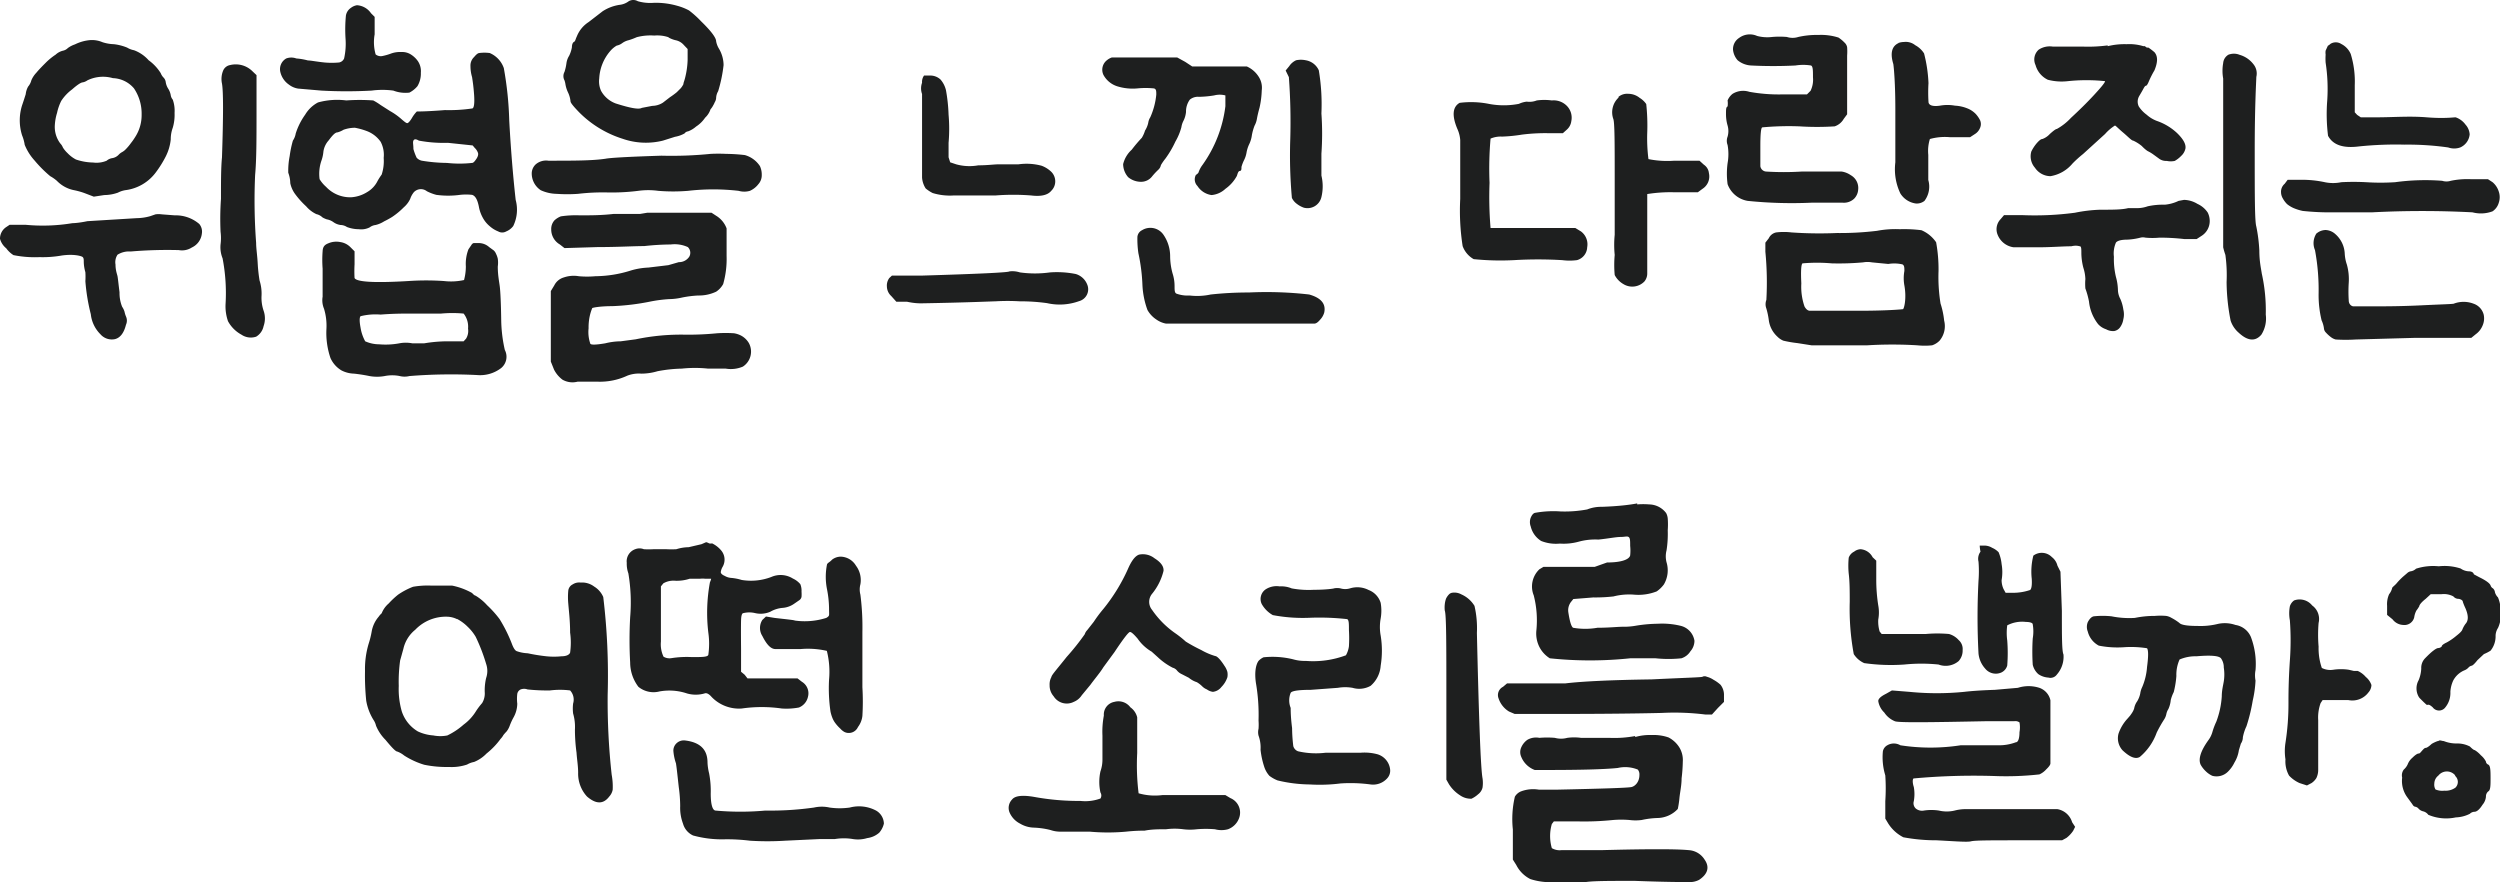
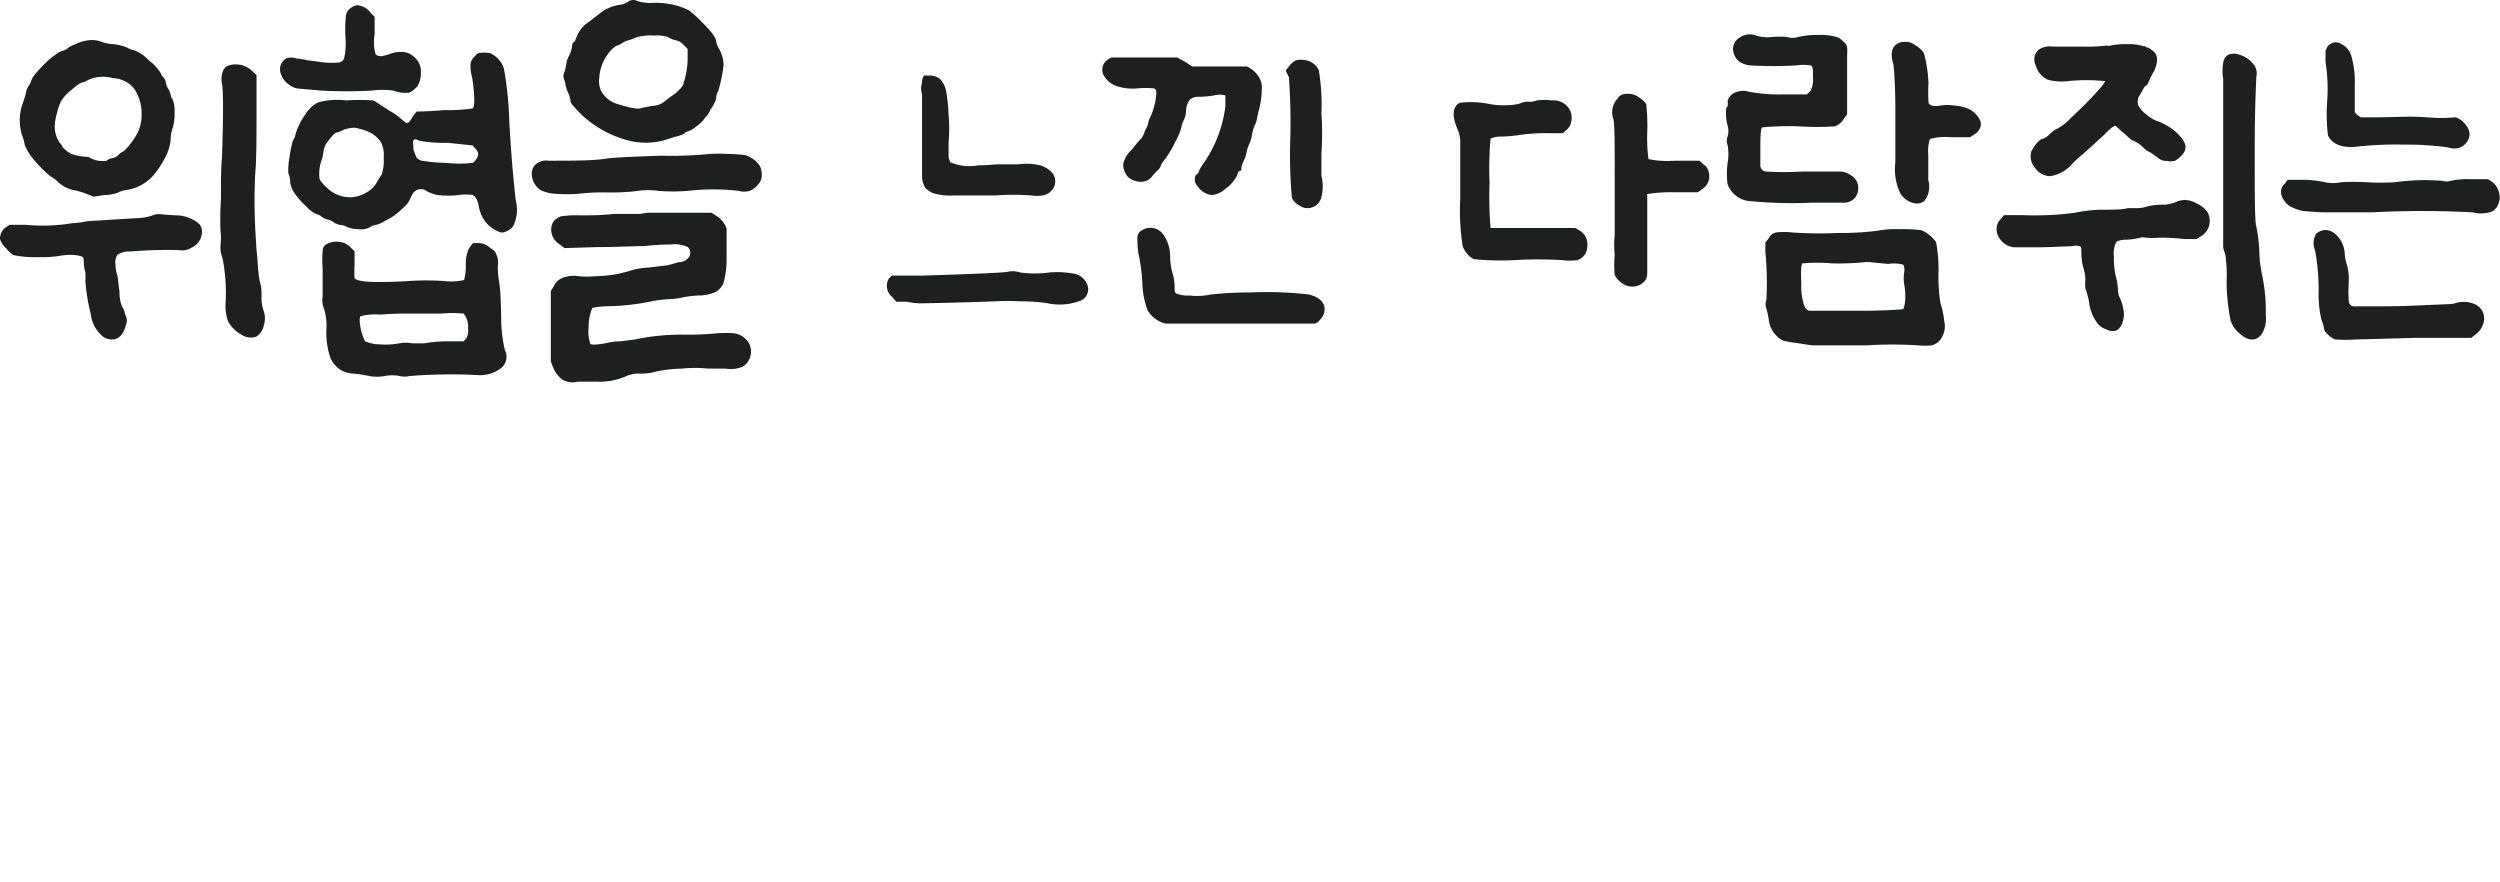
<svg xmlns="http://www.w3.org/2000/svg" viewBox="0 0 124.45 43.92">
  <defs>
    <style>.cls-1{isolation:isolate}.cls-2{fill:#1e1f1f}</style>
  </defs>
  <g id="레이어_2" data-name="레이어 2">
    <g id="레이어_1-2" data-name="레이어 1">
      <g id="c_09_text01" data-name="c 09 text01" class="cls-1">
        <g class="cls-1">
-           <path class="cls-2" d="M7.48 10.76l.26-.09a1.09 1.09 0 01.31 0l.65.05a1.8 1.8 0 011.22.43.59.59 0 01.13.47.87.87 0 01-.5.7.9.9 0 01-.65.13 21.82 21.82 0 00-2.4.07 1.07 1.07 0 00-.65.16.68.68 0 00-.1.49c0 .29.08.48.1.58s.05.4.1.8a1.81 1.81 0 00.13.72.91.91 0 01.12.25 1.19 1.19 0 00.07.23.5.5 0 010 .42c-.1.4-.28.64-.54.71a.75.75 0 01-.73-.24 1.66 1.66 0 01-.48-1A9.67 9.67 0 014.25 14a3.54 3.54 0 000-.45 2 2 0 01-.08-.5c0-.15 0-.24-.1-.28s-.43-.13-1-.05a5.38 5.38 0 01-1.1.08 5.39 5.39 0 01-1.3-.1 1.32 1.32 0 01-.36-.34.94.94 0 01-.31-.47.69.69 0 01.3-.58l.18-.12h.79a9 9 0 002.33-.08s.28 0 .75-.1l2.45-.15a2.56 2.56 0 00.68-.1zM3.73 2.21A2.11 2.11 0 014.45 2a1.32 1.32 0 01.65.1 2 2 0 00.57.1 2.5 2.5 0 01.66.17 1 1 0 00.34.13 1.82 1.82 0 01.73.5 2.28 2.28 0 01.6.64.66.66 0 00.13.21.39.39 0 01.12.24.85.85 0 00.12.32.89.89 0 01.13.33.44.44 0 00.1.22 1.65 1.65 0 01.09.66 2.27 2.27 0 01-.09.74 1.65 1.65 0 00-.1.58 2.42 2.42 0 01-.25.85 5.3 5.3 0 01-.5.8 2.23 2.23 0 01-1.46.87 1.21 1.21 0 00-.42.13 2.07 2.07 0 01-.68.12l-.52.08-.47-.18a3.66 3.66 0 00-.55-.15A1.63 1.63 0 012.83 9a1.94 1.94 0 00-.33-.23A6.07 6.07 0 011.73 8a2.64 2.64 0 01-.5-.79 2 2 0 00-.13-.47 2.48 2.48 0 010-1.5c.07-.2.13-.39.18-.55a1 1 0 01.12-.38.77.77 0 00.16-.31 1.25 1.25 0 01.25-.38c.14-.17.31-.34.49-.52a3.12 3.12 0 01.47-.38.82.82 0 01.38-.2.49.49 0 00.23-.13 1.27 1.27 0 01.35-.18zm1.89 1.68A1.78 1.78 0 004.35 4a.58.58 0 01-.23.1c-.08 0-.26.11-.53.35a2.22 2.22 0 00-.54.57 2.48 2.48 0 00-.21.6 2.54 2.54 0 00-.11.6 1.37 1.37 0 00.27.92.61.61 0 01.13.2s.08.14.23.28a1.61 1.61 0 00.42.32 2.77 2.77 0 00.85.15A1.3 1.3 0 005.31 8a.55.55 0 01.29-.13.56.56 0 00.3-.16.68.68 0 01.18-.14.69.69 0 00.16-.12 2.51 2.51 0 00.28-.33 3 3 0 00.21-.3 2 2 0 00.32-1.12 2.25 2.25 0 00-.38-1.3 1.44 1.44 0 00-1.05-.51zm5.83-.65a1.18 1.18 0 011.13.32l.19.18v1.82c0 1.34 0 2.39-.07 3.15a28.39 28.39 0 00.05 3.38c0 .28.06.63.08 1.05a7.9 7.9 0 00.09.82 2.15 2.15 0 01.1.75 2 2 0 00.1.75 1.16 1.16 0 010 .78.79.79 0 01-.37.52.83.83 0 01-.73-.1 1.66 1.66 0 01-.67-.67 2.26 2.26 0 01-.12-.88 9.16 9.16 0 00-.15-2.25 1.48 1.48 0 01-.1-.7 2.4 2.4 0 000-.62A14.13 14.13 0 0111 9.9c0-.88 0-1.56.05-2.06.07-2.07.07-3.29 0-3.68a1.09 1.09 0 01.06-.65.46.46 0 01.34-.27zM17.22.77a.58.58 0 01.25-.38.67.67 0 01.3-.13.92.92 0 01.7.4l.18.18v.87a2.21 2.21 0 00.05 1 .41.41 0 00.33.08 2.77 2.77 0 00.45-.13 1.33 1.33 0 01.5-.07.8.8 0 01.47.12 1.22 1.22 0 01.35.33.89.89 0 01.15.58 1.22 1.22 0 01-.17.67 1.29 1.29 0 01-.4.32 1.68 1.68 0 01-.8-.1 4.06 4.06 0 00-1.08 0 23 23 0 01-2.5 0l-1.16-.1a1 1 0 01-.46-.2 1.05 1.05 0 01-.43-.65.61.61 0 01.3-.65.72.72 0 01.5 0 3.07 3.07 0 01.58.1c.15 0 .42.06.82.1a3.85 3.85 0 00.73 0 .34.34 0 00.25-.2 3.4 3.4 0 00.07-1 7.21 7.21 0 01.02-1.14zm6.63 1.87a2 2 0 01.53 0 1.27 1.27 0 01.7.75A17.13 17.13 0 0125.35 6c.08 1.46.19 2.78.32 3.95a1.86 1.86 0 01-.12 1.3.81.81 0 01-.35.27.4.4 0 01-.4 0 1.41 1.41 0 01-.41-.25 1.43 1.43 0 01-.35-.42 1.82 1.82 0 01-.19-.5c-.07-.39-.18-.6-.35-.65a2.69 2.69 0 00-.6 0 4.35 4.35 0 01-1.18 0 2.31 2.31 0 01-.47-.18.48.48 0 00-.65.05 1.06 1.06 0 00-.18.33 1.26 1.26 0 01-.32.42 3.69 3.69 0 01-.58.48 4.42 4.42 0 01-.4.22 1.39 1.39 0 01-.42.18.61.61 0 00-.3.12.93.93 0 01-.54.09 1.67 1.67 0 01-.59-.11.6.6 0 00-.32-.1.8.8 0 01-.35-.14.8.8 0 00-.33-.14 1.13 1.13 0 01-.22-.1.63.63 0 00-.3-.16 1.52 1.52 0 01-.51-.39 4.16 4.16 0 01-.57-.64 1.41 1.41 0 01-.22-.51 1.56 1.56 0 00-.1-.52 3.74 3.74 0 01.07-.83 5.4 5.4 0 01.16-.77.88.88 0 00.14-.35 3.3 3.3 0 01.47-.94 1.63 1.63 0 01.64-.61 3.57 3.57 0 011.41-.1 9.29 9.29 0 011.34 0 3 3 0 01.37.23l.47.3a3.24 3.24 0 01.53.37c.17.15.27.23.32.23s.14-.09.25-.28a1.6 1.6 0 01.23-.3c.07 0 .53 0 1.4-.07a7.82 7.82 0 001.35-.08c.1 0 .13-.27.1-.69s-.07-.67-.1-.87a1.92 1.92 0 01-.08-.55.58.58 0 01.18-.45c.1-.12.18-.19.25-.2zm-5.63 3.87a3.33 3.33 0 00-.55-.15 1.7 1.7 0 00-.57.1 1.14 1.14 0 01-.3.13c-.12 0-.26.16-.44.4a1.06 1.06 0 00-.26.55A1.81 1.81 0 0116 8a2 2 0 00-.09.92 1.64 1.64 0 00.32.38 1.64 1.64 0 001.25.52 1.69 1.69 0 00.8-.26A1.31 1.31 0 0018.8 9a3.05 3.05 0 01.2-.31 2.15 2.15 0 00.1-.83 1.4 1.4 0 00-.15-.8 1.48 1.48 0 00-.73-.55zm-1.87 5.6a1 1 0 01.59-.06.89.89 0 01.51.26l.2.2v.65a6 6 0 000 .68c.1.2 1 .25 2.68.15a13.05 13.05 0 011.77 0 3 3 0 001-.05 2.62 2.62 0 00.09-.68 2 2 0 01.13-.85l.15-.22a.19.19 0 01.11-.09h.27a.78.78 0 01.5.2l.22.16a.43.43 0 01.12.17 1.06 1.06 0 01.09.25 1.41 1.41 0 010 .39c0 .44.07.75.1 1s.06.85.07 1.65a7.16 7.16 0 00.18 1.5.73.73 0 01-.18.9 1.72 1.72 0 01-1.2.35 25.89 25.89 0 00-3.37.05 1 1 0 01-.48 0 1.88 1.88 0 00-.75 0 2.15 2.15 0 01-.76 0c-.24-.05-.49-.09-.76-.12a1.45 1.45 0 01-.63-.16 1.36 1.36 0 01-.55-.62 3.88 3.88 0 01-.2-1.45 2.91 2.91 0 00-.12-1 1.08 1.08 0 01-.07-.6v-1.4a5.66 5.66 0 010-.86c.01-.24.11-.33.29-.4zm6.73 3.5a6 6 0 00-1.12 0h-1.54c-.34 0-.85 0-1.47.05a3.13 3.13 0 00-1 .08c-.06.06-.06.26 0 .58a2.08 2.08 0 00.23.67 1.73 1.73 0 00.7.15 3.72 3.72 0 001-.05 1.7 1.7 0 01.64 0h.6a7.2 7.2 0 011.13-.1h.83l.12-.13a.74.74 0 00.1-.5 1.06 1.06 0 00-.22-.75zM20.85 7c-.13-.08-.23-.09-.27 0s0 .19 0 .42a2.73 2.73 0 00.16.43A.48.48 0 0021 8a8.08 8.08 0 001.25.11 5.67 5.67 0 001.25 0c.07 0 .14-.09.22-.21s.1-.23.07-.3a.63.63 0 00-.16-.24l-.1-.12-1.23-.13A6.74 6.74 0 0120.85 7zm14.52.66a7.63 7.63 0 01.78 0 8.41 8.41 0 01.93.06 1.33 1.33 0 01.75.55 1 1 0 01.09.44.66.66 0 01-.17.46 1.09 1.09 0 01-.42.33 1 1 0 01-.56 0 11 11 0 00-2.52 0 9.1 9.1 0 01-1.48 0 3.71 3.71 0 00-1 0 10.45 10.45 0 01-1.53.08 10.61 10.61 0 00-1.47.07 7.69 7.69 0 01-1.06 0 2 2 0 01-.79-.18 1 1 0 01-.45-.85.62.62 0 01.2-.44.79.79 0 01.63-.18c1.25 0 2.2 0 2.85-.1.28-.05 1.21-.1 2.77-.15a19.33 19.33 0 002.45-.09zm-3.15 2.93h3.2l.23.15a1.24 1.24 0 01.52.63v1.37a4.58 4.58 0 01-.17 1.4 1.07 1.07 0 01-.35.38 2 2 0 01-.89.19 5.32 5.32 0 00-.8.1 3.08 3.08 0 01-.65.08 7 7 0 00-.93.12 11.62 11.62 0 01-1.9.23c-.63 0-1 .08-1 .1s-.19.39-.18 1a1.77 1.77 0 00.08.75c0 .09.28.08.75 0a3.35 3.35 0 01.77-.1l.75-.1a11 11 0 012.46-.23 14.74 14.74 0 001.59-.07 6.55 6.55 0 01.84 0 1.2 1.2 0 01.34.11 1 1 0 01.4.38.89.89 0 01-.3 1.17 1.52 1.52 0 01-.85.1h-.88a6.27 6.27 0 00-1.31 0 7.16 7.16 0 00-1.21.13 2.85 2.85 0 01-.8.12 1.6 1.6 0 00-.7.1 3.24 3.24 0 01-1.48.3h-1a1 1 0 01-.75-.1 1.44 1.44 0 01-.42-.5l-.16-.4v-3.51l.17-.28a.77.77 0 01.48-.4 1.5 1.5 0 01.74-.06 4.57 4.57 0 00.83 0 6 6 0 001.75-.28 3.48 3.48 0 01.88-.15l1-.12.52-.15a.61.61 0 00.52-.27.39.39 0 00-.07-.48 1.57 1.57 0 00-.85-.13 12.59 12.59 0 00-1.32.08c-.53 0-1.31.05-2.33.05l-1.64.05-.23-.18a.86.86 0 01-.43-.75.64.64 0 01.16-.45 1 1 0 01.32-.2 5 5 0 01.94-.05c.52 0 1.08 0 1.68-.07h1.32zM31.3.06a.45.45 0 01.45 0 2.22 2.22 0 00.8.08 3.87 3.87 0 011.17.15 2.75 2.75 0 01.58.23 4.94 4.94 0 01.6.54q.75.73.75 1a1.1 1.1 0 00.12.33 1.64 1.64 0 01.25.85 7.11 7.11 0 01-.27 1.3.72.72 0 00-.1.32.45.45 0 01-.07.23 1 1 0 01-.08.16.87.87 0 01-.13.19 1 1 0 01-.27.42 1.57 1.57 0 01-.45.44 1.27 1.27 0 01-.4.24.24.24 0 00-.17.1 1.49 1.49 0 01-.48.17L33 7a3.51 3.51 0 01-2-.09 5.3 5.3 0 01-2.17-1.32c-.28-.29-.43-.47-.43-.55a1.34 1.34 0 00-.12-.43 1.54 1.54 0 01-.13-.4A1.07 1.07 0 0028.1 4a.44.44 0 010-.42 2.42 2.42 0 00.1-.45.93.93 0 01.13-.35 1.55 1.55 0 00.14-.43c0-.15.05-.24.11-.27s.06-.11.14-.28a1.5 1.5 0 01.58-.7l.7-.54a2.12 2.12 0 01.85-.32.92.92 0 00.45-.18zm2 1.8a1.77 1.77 0 00-.73-.09 2.71 2.71 0 00-.87.08 3.44 3.44 0 01-.4.15.89.89 0 00-.33.15.67.67 0 01-.27.12 1.25 1.25 0 00-.33.28 2.26 2.26 0 00-.54 1.35 1.15 1.15 0 00.09.62 1.37 1.37 0 00.73.63c.72.23 1.15.31 1.3.22l.52-.1a1 1 0 00.53-.16l.35-.27a3.82 3.82 0 00.34-.25l.2-.2a1 1 0 00.13-.2c0-.07.05-.17.08-.3a4.11 4.11 0 00.13-.9v-.55l-.19-.2a.73.73 0 00-.42-.24 1.36 1.36 0 01-.35-.14zm16.95 11.65a1.21 1.21 0 01.52.05 5.42 5.42 0 001.5 0 4.8 4.8 0 011.28.08.88.88 0 01.57.52.61.61 0 01-.4.83 2.84 2.84 0 01-1.6.1 9.56 9.56 0 00-1.35-.09 10.28 10.28 0 00-1.22 0c-.13 0-1.36.06-3.68.1-.11 0-.36 0-.72-.08h-.53l-.25-.28a.66.66 0 01-.22-.47.63.63 0 01.12-.43l.13-.12h1.47q4.31-.13 4.38-.21zM46 3.76h.32a.75.75 0 01.5.2 1.26 1.26 0 01.27.53 8.25 8.25 0 01.13 1.22 8.06 8.06 0 010 1.4v.72l.08.25.3.1a2.46 2.46 0 001.1.05c.45 0 .8-.05 1-.05h1a2.88 2.88 0 011.15.07 1.39 1.39 0 01.48.3.67.67 0 01.2.48.65.65 0 01-.2.47c-.18.22-.53.29-1 .23a11.52 11.52 0 00-1.77 0h-2.08a2.93 2.93 0 01-1.05-.12 1.75 1.75 0 01-.35-.23 1.15 1.15 0 01-.18-.54V4.68a.82.82 0 010-.56.54.54 0 01.1-.36zm9.35-.9h3.25l.4.22.35.23h2.72a1.35 1.35 0 01.6.53 1 1 0 01.14.66 4.48 4.48 0 01-.11.86c-.07.25-.11.44-.13.55a1.09 1.09 0 01-.12.35 2.64 2.64 0 00-.13.46 1.49 1.49 0 01-.15.49 1.64 1.64 0 00-.12.4 1.32 1.32 0 01-.13.38 1.93 1.93 0 00-.12.32c0 .12 0 .19-.08.2s-.1.1-.15.25a1.9 1.9 0 01-.57.64 1.15 1.15 0 01-.69.31 1 1 0 01-.7-.45.47.47 0 01-.08-.55c.09-.06.13-.11.13-.12a1.31 1.31 0 01.2-.38A6.37 6.37 0 0061 5.29v-.54a1.11 1.11 0 00-.56 0 5.28 5.28 0 01-.75.07.63.63 0 00-.46.14 1 1 0 00-.19.61 1.25 1.25 0 01-.13.45 1 1 0 00-.1.31 2.89 2.89 0 01-.3.72 4.86 4.86 0 01-.5.85 2.47 2.47 0 00-.22.32.42.42 0 01-.13.23 3.6 3.6 0 00-.3.32.69.69 0 01-.57.28 1 1 0 01-.63-.23 1 1 0 01-.25-.65 1.42 1.42 0 01.43-.72 6.88 6.88 0 01.5-.59A1.57 1.57 0 0057 6.5a1.18 1.18 0 00.16-.39.69.69 0 01.1-.27 3.59 3.59 0 00.3-1.13c0-.18 0-.29-.13-.31a4.11 4.11 0 00-.8 0 2.59 2.59 0 01-1-.1 1.19 1.19 0 01-.7-.57.6.6 0 01.17-.73.78.78 0 01.25-.14zm1.5 8.6a.79.79 0 011.07.23 1.89 1.89 0 01.33 1.07 3.3 3.3 0 00.12.85 2.06 2.06 0 01.1.63c0 .21 0 .34.1.38a1.64 1.64 0 00.65.09 3.15 3.15 0 001.05-.05 17.43 17.43 0 011.9-.1 18.67 18.67 0 013 .1q.89.25.75.9a.85.85 0 01-.21.36c-.11.13-.2.19-.29.19h-7.37a1.2 1.2 0 01-.48-.2 1.37 1.37 0 01-.45-.48 4.16 4.16 0 01-.25-1.25 9 9 0 00-.2-1.57 4.78 4.78 0 01-.05-.82.41.41 0 01.23-.33zM64.52 3A1.14 1.14 0 0165 3a.87.87 0 01.65.5 10.23 10.23 0 01.13 2.15 14.29 14.29 0 010 2v1.09a2.28 2.28 0 010 1.07.71.71 0 01-.87.53 1.21 1.21 0 01-.35-.19.77.77 0 01-.25-.3 23.84 23.84 0 01-.08-2.94 30.09 30.09 0 00-.07-3.07L64 3.51l.18-.22a.82.82 0 01.34-.29zM76.5 5a2.79 2.79 0 01.75 0 .92.92 0 01.67.2.84.84 0 01.3.83.67.67 0 01-.22.42l-.2.18h-.73a9.3 9.3 0 00-1.3.07 7.81 7.81 0 01-1 .1 1.27 1.27 0 00-.57.1 17 17 0 00-.05 2.2 18.61 18.61 0 00.05 2.25h4.22l.28.17a.8.8 0 01.31.79.69.69 0 01-.51.64 2.82 2.82 0 01-.73 0 20.33 20.33 0 00-2.41 0 13.22 13.22 0 01-2-.05 1.23 1.23 0 01-.55-.65 11.51 11.51 0 01-.12-2.35V6.97a1.65 1.65 0 00-.15-.57c-.27-.65-.23-1.08.12-1.28a4.54 4.54 0 011.45.05 3.94 3.94 0 001.5 0 1.26 1.26 0 01.39-.11 1 1 0 00.5-.06zm4.07-.18a.66.66 0 01.48-.15.9.9 0 01.57.2 1.09 1.09 0 01.33.31A10 10 0 0182 6.6a8.23 8.23 0 00.06 1.32 4.73 4.73 0 001.29.08h1.25l.22.2a.57.57 0 01.25.42.73.73 0 01-.32.78l-.23.17H83.3a7.29 7.29 0 00-1.3.09v3.93a.63.63 0 01-.14.42.84.84 0 01-1.05.13 1.1 1.1 0 01-.43-.45 5.49 5.49 0 010-1 5 5 0 010-1V8.92c0-1.77 0-2.82-.07-3a1 1 0 01.26-1.06zm6-2.93a.89.89 0 01.9-.1 2 2 0 00.75.05 4.28 4.28 0 01.73 0 .94.94 0 00.57 0 4.14 4.14 0 011-.1 2.85 2.85 0 011 .13 1.77 1.77 0 01.3.25.41.41 0 01.13.23 2.87 2.87 0 010 .42v2.92l-.17.23a.82.82 0 01-.45.37 13.7 13.7 0 01-1.75 0 14.39 14.39 0 00-1.85.05c-.07 0-.1.36-.1.93v1a.31.31 0 00.29.27 14.2 14.2 0 001.76 0h2a1.07 1.07 0 01.45.18.73.73 0 01.37.72.71.71 0 01-.2.45.74.74 0 01-.57.2h-1.56A21.62 21.62 0 0187 10a1.29 1.29 0 01-1-.83 3.9 3.9 0 010-1.05 2.55 2.55 0 000-.9.58.58 0 010-.42 1 1 0 000-.55 2 2 0 01-.08-.58c0-.21 0-.34.08-.37a1.11 1.11 0 000-.3.8.8 0 01.25-.33 1 1 0 01.83-.1 8.17 8.17 0 001.62.13h1.25l.18-.18a1.27 1.27 0 00.12-.67c0-.35 0-.55-.1-.59a2.44 2.44 0 00-.77 0 21.74 21.74 0 01-2.21 0A1.14 1.14 0 0186.5 3a.93.93 0 01-.23-.52.66.66 0 01.3-.59zm4.87 9.71a15.37 15.37 0 002-.11 4.86 4.86 0 011.13-.08 6.85 6.85 0 011.08.05 1.68 1.68 0 01.73.6 7.39 7.39 0 01.12 1.43 8.25 8.25 0 00.1 1.62 4.11 4.11 0 01.18.85 1.12 1.12 0 01-.23 1 .93.93 0 01-.37.23 3.56 3.56 0 01-.73 0 20.4 20.4 0 00-2.5 0h-2.77l-.7-.11a6 6 0 01-.7-.12.87.87 0 01-.3-.2 1.35 1.35 0 01-.43-.83 3.78 3.78 0 00-.12-.57.6.6 0 010-.43 15.84 15.84 0 00-.05-2.4v-.45l.17-.22a.52.52 0 01.37-.29 3.22 3.22 0 01.76 0 20.1 20.1 0 002.26.03zM94 13.14l-.82-.08a1.23 1.23 0 00-.43 0 13.33 13.33 0 01-1.57.05 8.29 8.29 0 00-1.45 0c-.07.05-.09.38-.06 1a3 3 0 00.16 1.15q.12.21.27.21h2.42c1.42 0 2.16-.07 2.21-.08s.19-.51.07-1.18a2 2 0 010-.72c0-.17 0-.28-.1-.33a1.83 1.83 0 00-.7-.02zm.5-11a.87.87 0 01.28-.05.75.75 0 01.56.16 1.18 1.18 0 01.44.41A7 7 0 0196 4.14a7.54 7.54 0 000 .92c0 .19.22.25.57.2a2.1 2.1 0 01.75 0 1.88 1.88 0 01.6.13 1.19 1.19 0 01.43.28 1.41 1.41 0 01.22.32.47.47 0 010 .37.64.64 0 01-.27.32l-.23.15h-1a2.77 2.77 0 00-1 .09 2 2 0 00-.08.79v1.25A1.18 1.18 0 0195.8 10a.61.61 0 01-.43.13 1.08 1.08 0 01-.77-.5 2.8 2.8 0 01-.25-1.55V5.46c0-1.3-.07-2.06-.1-2.27q-.25-.82.27-1.05zM108.45 10l.27-.05a1.33 1.33 0 01.67.2 1.21 1.21 0 01.51.43.94.94 0 01.1.42.87.87 0 01-.42.75l-.23.15h-.62a10.74 10.74 0 00-1.23-.07 3.7 3.7 0 01-.7 0 .53.53 0 00-.25 0 3.19 3.19 0 01-.67.1c-.3 0-.49.06-.55.15a1.35 1.35 0 00-.1.7 3.86 3.86 0 00.1 1 2.63 2.63 0 01.1.63 1 1 0 00.12.47 2 2 0 01.15.53 1 1 0 010 .48.91.91 0 01-.16.4.46.46 0 01-.3.19.71.71 0 01-.4-.09.9.9 0 01-.4-.26 2.19 2.19 0 01-.45-1.12 4 4 0 00-.18-.65 2.69 2.69 0 010-.47 2.07 2.07 0 00-.1-.56 3 3 0 01-.1-.7c0-.23 0-.36-.07-.37s-.18-.06-.43 0c-.43 0-1 .05-1.65.05h-1.22a1 1 0 01-.8-.63.72.72 0 01.15-.77l.17-.2h.93a15.08 15.08 0 002.6-.12 7.39 7.39 0 011.25-.15c.63 0 1.1 0 1.4-.08h.5a1.54 1.54 0 00.47-.09 3.51 3.51 0 01.85-.08 2 2 0 00.69-.19zm-3.53-7.7a3.45 3.45 0 01.94-.1 2.4 2.4 0 01.84.1.13.13 0 01.07 0l.1.07h.08a3.06 3.06 0 01.3.23c.18.21.16.51 0 .9a4.72 4.72 0 00-.28.55c-.06.15-.11.22-.15.22s-.08.07-.15.2-.2.34-.2.35a.54.54 0 000 .48 1.56 1.56 0 00.39.41 1.61 1.61 0 00.51.31 2.81 2.81 0 011 .6c.31.3.46.56.42.78a.69.69 0 01-.21.36 1.41 1.41 0 01-.32.25.93.93 0 01-.4 0 .59.59 0 01-.35-.09l-.33-.24a1.87 1.87 0 00-.27-.16s-.13-.08-.29-.25a1.89 1.89 0 00-.43-.27c-.08 0-.25-.19-.5-.4s-.37-.35-.41-.35a2.28 2.28 0 00-.49.42l-1.1 1a5.74 5.74 0 00-.52.47 1.81 1.81 0 01-1.1.63.94.94 0 01-.77-.42.86.86 0 01-.18-.81 2 2 0 01.26-.4c.13-.15.22-.22.29-.22a.93.93 0 00.37-.25c.19-.17.3-.25.35-.25a2.81 2.81 0 00.7-.55c.4-.37.79-.75 1.15-1.14s.55-.62.55-.69a8.86 8.86 0 00-1.85 0 2.72 2.72 0 01-1-.07 1.15 1.15 0 01-.61-.73.65.65 0 01.16-.77 1 1 0 01.7-.15h1.51a7.37 7.37 0 001.22-.06zm6 .43a.74.74 0 01.57 0 1.32 1.32 0 01.68.46.73.73 0 01.15.64c0 .15-.08 1.36-.08 3.64s0 3.55.08 3.81a7.89 7.89 0 01.15 1.2c0 .54.09.91.12 1.13a8.5 8.5 0 01.2 2.05 1.5 1.5 0 01-.22 1c-.3.35-.68.32-1.13-.1a1.35 1.35 0 01-.4-.6 10.2 10.2 0 01-.2-1.92 7.47 7.47 0 00-.06-1.35 3.44 3.44 0 01-.11-.38v-8.4a2.18 2.18 0 010-.77.53.53 0 01.33-.45zM122 9a4.07 4.07 0 011-.08h.85l.23.15a1 1 0 01.31.47.86.86 0 010 .55.77.77 0 01-.31.43 1.65 1.65 0 01-1 .05 48.27 48.27 0 00-5 0h-1.9a12.66 12.66 0 01-1.55-.07 2.39 2.39 0 01-.45-.14 1.44 1.44 0 01-.33-.2 1.21 1.21 0 01-.21-.28.61.61 0 01-.09-.31.52.52 0 01.18-.42l.15-.2h.65a5.41 5.41 0 011.2.12 2 2 0 00.82 0 11.94 11.94 0 011.23 0 11.35 11.35 0 001.45 0 11.08 11.08 0 012.34-.07.71.71 0 00.43 0zm-6.68 2.62a.72.72 0 01.45-.17.77.77 0 01.48.2 1.38 1.38 0 01.47.95 2 2 0 00.11.58 2.71 2.71 0 01.09.9 6.83 6.83 0 000 .87c0 .18.11.28.22.3h1c.55 0 1.34 0 2.38-.05s1.49-.06 1.62-.08a1.38 1.38 0 011 0 .78.78 0 01.5.55.88.88 0 01-.05.52 1 1 0 01-.35.45l-.22.18h-2.85l-2.9.08a8 8 0 01-1 0 .67.67 0 01-.24-.12 1.7 1.7 0 01-.24-.22.33.33 0 01-.1-.18 1.34 1.34 0 00-.12-.43 5.35 5.35 0 01-.15-1.3 10.78 10.78 0 00-.18-2.2.88.88 0 01.08-.84zm.68-9.43a.5.5 0 01.55 0 1 1 0 01.47.5 4.66 4.66 0 01.2 1.55v1.35l.12.13.18.12h.8c.8 0 1.63-.07 2.48 0s1.34 0 1.44 0a1 1 0 01.49.36.8.8 0 01.21.49.79.79 0 01-.47.65.89.89 0 01-.6 0 14.32 14.32 0 00-2.18-.14 17.76 17.76 0 00-2.27.09c-.79.1-1.29-.08-1.53-.53a8.71 8.71 0 01-.04-1.76 8.62 8.62 0 00-.08-1.88 2.83 2.83 0 010-.4.71.71 0 010-.2l.11-.24c.05-.03.12-.08.12-.09z" />
+           <path class="cls-2" d="M7.48 10.76l.26-.09a1.09 1.09 0 01.31 0l.65.05a1.8 1.8 0 011.22.43.59.59 0 01.13.47.87.87 0 01-.5.7.9.9 0 01-.65.13 21.82 21.82 0 00-2.4.07 1.07 1.07 0 00-.65.16.68.68 0 00-.1.49c0 .29.08.48.1.58s.05.4.1.8a1.81 1.81 0 00.13.72.91.91 0 01.12.25 1.19 1.19 0 00.07.23.5.5 0 010 .42c-.1.4-.28.64-.54.71a.75.75 0 01-.73-.24 1.66 1.66 0 01-.48-1A9.67 9.67 0 014.25 14a3.54 3.54 0 000-.45 2 2 0 01-.08-.5c0-.15 0-.24-.1-.28s-.43-.13-1-.05a5.38 5.38 0 01-1.1.08 5.39 5.39 0 01-1.3-.1 1.32 1.32 0 01-.36-.34.94.94 0 01-.31-.47.69.69 0 01.3-.58l.18-.12h.79a9 9 0 002.33-.08s.28 0 .75-.1l2.45-.15a2.56 2.56 0 00.68-.1zM3.73 2.21A2.11 2.11 0 014.45 2a1.32 1.32 0 01.65.1 2 2 0 00.57.1 2.5 2.5 0 01.66.17 1 1 0 00.34.13 1.82 1.82 0 01.73.5 2.28 2.28 0 01.6.64.66.66 0 00.13.21.39.39 0 01.12.24.85.85 0 00.12.32.89.89 0 01.13.33.44.44 0 00.1.22 1.65 1.65 0 01.09.66 2.27 2.27 0 01-.09.74 1.65 1.65 0 00-.1.58 2.42 2.42 0 01-.25.85 5.3 5.3 0 01-.5.8 2.23 2.23 0 01-1.46.87 1.21 1.21 0 00-.42.13 2.07 2.07 0 01-.68.12l-.52.08-.47-.18a3.66 3.66 0 00-.55-.15A1.63 1.63 0 012.83 9a1.94 1.94 0 00-.33-.23A6.07 6.07 0 011.73 8a2.64 2.64 0 01-.5-.79 2 2 0 00-.13-.47 2.48 2.48 0 010-1.5c.07-.2.13-.39.18-.55a1 1 0 01.12-.38.77.77 0 00.16-.31 1.25 1.25 0 01.25-.38c.14-.17.31-.34.49-.52a3.12 3.12 0 01.47-.38.82.82 0 01.38-.2.49.49 0 00.23-.13 1.27 1.27 0 01.35-.18zm1.89 1.68A1.78 1.78 0 004.35 4a.58.58 0 01-.23.1c-.08 0-.26.11-.53.35a2.22 2.22 0 00-.54.57 2.48 2.48 0 00-.21.6 2.54 2.54 0 00-.11.6 1.37 1.37 0 00.27.92.61.61 0 01.13.2a1.61 1.61 0 00.42.32 2.77 2.77 0 00.85.15A1.3 1.3 0 005.31 8a.55.55 0 01.29-.13.56.56 0 00.3-.16.68.68 0 01.18-.14.69.69 0 00.16-.12 2.51 2.51 0 00.28-.33 3 3 0 00.21-.3 2 2 0 00.32-1.12 2.25 2.25 0 00-.38-1.3 1.44 1.44 0 00-1.05-.51zm5.83-.65a1.18 1.18 0 011.13.32l.19.18v1.82c0 1.34 0 2.39-.07 3.15a28.39 28.39 0 00.05 3.38c0 .28.06.63.08 1.05a7.9 7.9 0 00.09.82 2.15 2.15 0 01.1.75 2 2 0 00.1.75 1.16 1.16 0 010 .78.79.79 0 01-.37.52.83.83 0 01-.73-.1 1.66 1.66 0 01-.67-.67 2.26 2.26 0 01-.12-.88 9.16 9.16 0 00-.15-2.25 1.48 1.48 0 01-.1-.7 2.4 2.4 0 000-.62A14.13 14.13 0 0111 9.9c0-.88 0-1.56.05-2.06.07-2.07.07-3.29 0-3.68a1.09 1.09 0 01.06-.65.46.46 0 01.34-.27zM17.22.77a.58.58 0 01.25-.38.67.67 0 01.3-.13.92.92 0 01.7.4l.18.18v.87a2.21 2.21 0 00.05 1 .41.41 0 00.33.08 2.77 2.77 0 00.45-.13 1.33 1.33 0 01.5-.07.8.8 0 01.47.12 1.22 1.22 0 01.35.33.89.89 0 01.15.58 1.22 1.22 0 01-.17.67 1.29 1.29 0 01-.4.32 1.68 1.68 0 01-.8-.1 4.06 4.06 0 00-1.08 0 23 23 0 01-2.5 0l-1.16-.1a1 1 0 01-.46-.2 1.05 1.05 0 01-.43-.65.61.61 0 01.3-.65.72.72 0 01.5 0 3.07 3.07 0 01.58.1c.15 0 .42.06.82.1a3.85 3.85 0 00.73 0 .34.34 0 00.25-.2 3.4 3.4 0 00.07-1 7.21 7.21 0 01.02-1.14zm6.63 1.87a2 2 0 01.53 0 1.27 1.27 0 01.7.75A17.13 17.13 0 0125.35 6c.08 1.46.19 2.78.32 3.95a1.86 1.86 0 01-.12 1.3.81.81 0 01-.35.27.4.4 0 01-.4 0 1.41 1.41 0 01-.41-.25 1.43 1.43 0 01-.35-.42 1.82 1.82 0 01-.19-.5c-.07-.39-.18-.6-.35-.65a2.69 2.69 0 00-.6 0 4.35 4.35 0 01-1.18 0 2.31 2.31 0 01-.47-.18.48.48 0 00-.65.05 1.06 1.06 0 00-.18.33 1.26 1.26 0 01-.32.42 3.69 3.69 0 01-.58.48 4.42 4.42 0 01-.4.22 1.39 1.39 0 01-.42.18.61.61 0 00-.3.12.93.93 0 01-.54.09 1.67 1.67 0 01-.59-.11.6.6 0 00-.32-.1.8.8 0 01-.35-.14.8.8 0 00-.33-.14 1.13 1.13 0 01-.22-.1.63.63 0 00-.3-.16 1.52 1.52 0 01-.51-.39 4.16 4.16 0 01-.57-.64 1.41 1.41 0 01-.22-.51 1.56 1.56 0 00-.1-.52 3.74 3.74 0 01.07-.83 5.4 5.4 0 01.16-.77.88.88 0 00.14-.35 3.3 3.3 0 01.47-.94 1.63 1.63 0 01.64-.61 3.57 3.57 0 011.41-.1 9.29 9.29 0 011.34 0 3 3 0 01.37.23l.47.3a3.24 3.24 0 01.53.37c.17.15.27.23.32.23s.14-.09.25-.28a1.6 1.6 0 01.23-.3c.07 0 .53 0 1.4-.07a7.82 7.82 0 001.35-.08c.1 0 .13-.27.1-.69s-.07-.67-.1-.87a1.92 1.92 0 01-.08-.55.58.58 0 01.18-.45c.1-.12.18-.19.25-.2zm-5.63 3.87a3.33 3.33 0 00-.55-.15 1.7 1.7 0 00-.57.1 1.14 1.14 0 01-.3.13c-.12 0-.26.16-.44.4a1.06 1.06 0 00-.26.55A1.81 1.81 0 0116 8a2 2 0 00-.09.92 1.64 1.64 0 00.32.38 1.64 1.64 0 001.25.52 1.69 1.69 0 00.8-.26A1.31 1.31 0 0018.8 9a3.05 3.05 0 01.2-.31 2.15 2.15 0 00.1-.83 1.4 1.4 0 00-.15-.8 1.48 1.48 0 00-.73-.55zm-1.87 5.6a1 1 0 01.59-.06.89.89 0 01.51.26l.2.2v.65a6 6 0 000 .68c.1.2 1 .25 2.68.15a13.05 13.05 0 011.77 0 3 3 0 001-.05 2.62 2.62 0 00.09-.68 2 2 0 01.13-.85l.15-.22a.19.19 0 01.11-.09h.27a.78.78 0 01.5.2l.22.16a.43.43 0 01.12.17 1.06 1.06 0 01.09.25 1.41 1.41 0 010 .39c0 .44.07.75.1 1s.06.85.07 1.65a7.16 7.16 0 00.18 1.5.73.73 0 01-.18.9 1.72 1.72 0 01-1.2.35 25.89 25.89 0 00-3.37.05 1 1 0 01-.48 0 1.88 1.88 0 00-.75 0 2.15 2.15 0 01-.76 0c-.24-.05-.49-.09-.76-.12a1.45 1.45 0 01-.63-.16 1.36 1.36 0 01-.55-.62 3.88 3.88 0 01-.2-1.45 2.91 2.91 0 00-.12-1 1.08 1.08 0 01-.07-.6v-1.4a5.66 5.66 0 010-.86c.01-.24.11-.33.29-.4zm6.73 3.5a6 6 0 00-1.12 0h-1.54c-.34 0-.85 0-1.47.05a3.13 3.13 0 00-1 .08c-.06.06-.06.26 0 .58a2.08 2.08 0 00.23.67 1.73 1.73 0 00.7.15 3.72 3.72 0 001-.05 1.7 1.7 0 01.64 0h.6a7.2 7.2 0 011.13-.1h.83l.12-.13a.74.74 0 00.1-.5 1.06 1.06 0 00-.22-.75zM20.85 7c-.13-.08-.23-.09-.27 0s0 .19 0 .42a2.73 2.73 0 00.16.43A.48.48 0 0021 8a8.08 8.08 0 001.25.11 5.67 5.67 0 001.25 0c.07 0 .14-.09.22-.21s.1-.23.07-.3a.63.63 0 00-.16-.24l-.1-.12-1.23-.13A6.74 6.74 0 0120.85 7zm14.52.66a7.63 7.63 0 01.78 0 8.41 8.41 0 01.93.06 1.33 1.33 0 01.75.55 1 1 0 01.09.44.66.66 0 01-.17.46 1.09 1.09 0 01-.42.33 1 1 0 01-.56 0 11 11 0 00-2.52 0 9.1 9.1 0 01-1.48 0 3.71 3.71 0 00-1 0 10.45 10.45 0 01-1.53.08 10.61 10.61 0 00-1.47.07 7.69 7.69 0 01-1.06 0 2 2 0 01-.79-.18 1 1 0 01-.45-.85.62.62 0 01.2-.44.79.79 0 01.63-.18c1.25 0 2.2 0 2.85-.1.28-.05 1.21-.1 2.77-.15a19.33 19.33 0 002.45-.09zm-3.15 2.93h3.2l.23.15a1.24 1.24 0 01.52.63v1.37a4.58 4.58 0 01-.17 1.4 1.07 1.07 0 01-.35.38 2 2 0 01-.89.19 5.32 5.32 0 00-.8.1 3.08 3.08 0 01-.65.08 7 7 0 00-.93.12 11.62 11.62 0 01-1.9.23c-.63 0-1 .08-1 .1s-.19.39-.18 1a1.77 1.77 0 00.08.75c0 .09.28.08.75 0a3.35 3.35 0 01.77-.1l.75-.1a11 11 0 012.46-.23 14.74 14.74 0 001.59-.07 6.55 6.55 0 01.84 0 1.2 1.2 0 01.34.11 1 1 0 01.4.38.89.89 0 01-.3 1.17 1.52 1.52 0 01-.85.1h-.88a6.27 6.27 0 00-1.31 0 7.16 7.16 0 00-1.21.13 2.85 2.85 0 01-.8.12 1.6 1.6 0 00-.7.1 3.24 3.24 0 01-1.48.3h-1a1 1 0 01-.75-.1 1.44 1.44 0 01-.42-.5l-.16-.4v-3.51l.17-.28a.77.77 0 01.48-.4 1.5 1.5 0 01.74-.06 4.57 4.57 0 00.83 0 6 6 0 001.75-.28 3.48 3.48 0 01.88-.15l1-.12.52-.15a.61.61 0 00.52-.27.39.39 0 00-.07-.48 1.57 1.57 0 00-.85-.13 12.59 12.59 0 00-1.32.08c-.53 0-1.31.05-2.33.05l-1.64.05-.23-.18a.86.86 0 01-.43-.75.64.64 0 01.16-.45 1 1 0 01.32-.2 5 5 0 01.94-.05c.52 0 1.08 0 1.68-.07h1.32zM31.3.06a.45.45 0 01.45 0 2.22 2.22 0 00.8.08 3.87 3.87 0 011.17.15 2.75 2.75 0 01.58.23 4.94 4.94 0 01.6.54q.75.73.75 1a1.1 1.1 0 00.12.33 1.64 1.64 0 01.25.85 7.11 7.11 0 01-.27 1.3.72.72 0 00-.1.32.45.45 0 01-.07.23 1 1 0 01-.08.16.87.87 0 01-.13.19 1 1 0 01-.27.42 1.57 1.57 0 01-.45.44 1.27 1.27 0 01-.4.24.24.24 0 00-.17.1 1.49 1.49 0 01-.48.17L33 7a3.51 3.51 0 01-2-.09 5.3 5.3 0 01-2.17-1.32c-.28-.29-.43-.47-.43-.55a1.34 1.34 0 00-.12-.43 1.54 1.54 0 01-.13-.4A1.07 1.07 0 0028.1 4a.44.44 0 010-.42 2.42 2.42 0 00.1-.45.93.93 0 01.13-.35 1.55 1.55 0 00.14-.43c0-.15.05-.24.11-.27s.06-.11.14-.28a1.5 1.5 0 01.58-.7l.7-.54a2.12 2.12 0 01.85-.32.92.92 0 00.45-.18zm2 1.8a1.77 1.77 0 00-.73-.09 2.71 2.71 0 00-.87.08 3.44 3.44 0 01-.4.15.89.89 0 00-.33.15.67.67 0 01-.27.12 1.25 1.25 0 00-.33.28 2.26 2.26 0 00-.54 1.35 1.15 1.15 0 00.09.62 1.37 1.37 0 00.73.63c.72.23 1.15.31 1.3.22l.52-.1a1 1 0 00.53-.16l.35-.27a3.82 3.82 0 00.34-.25l.2-.2a1 1 0 00.13-.2c0-.07.05-.17.08-.3a4.11 4.11 0 00.13-.9v-.55l-.19-.2a.73.73 0 00-.42-.24 1.36 1.36 0 01-.35-.14zm16.95 11.65a1.21 1.21 0 01.52.05 5.42 5.42 0 001.5 0 4.8 4.8 0 011.28.08.88.88 0 01.57.52.61.61 0 01-.4.83 2.84 2.84 0 01-1.6.1 9.56 9.56 0 00-1.35-.09 10.28 10.28 0 00-1.22 0c-.13 0-1.36.06-3.68.1-.11 0-.36 0-.72-.08h-.53l-.25-.28a.66.66 0 01-.22-.47.63.63 0 01.12-.43l.13-.12h1.47q4.31-.13 4.38-.21zM46 3.76h.32a.75.75 0 01.5.2 1.26 1.26 0 01.27.53 8.25 8.25 0 01.13 1.22 8.06 8.06 0 010 1.4v.72l.08.25.3.1a2.46 2.46 0 001.1.05c.45 0 .8-.05 1-.05h1a2.88 2.88 0 011.15.07 1.39 1.39 0 01.48.3.67.67 0 01.2.48.65.65 0 01-.2.47c-.18.22-.53.29-1 .23a11.52 11.52 0 00-1.77 0h-2.08a2.93 2.93 0 01-1.05-.12 1.75 1.75 0 01-.35-.23 1.15 1.15 0 01-.18-.54V4.68a.82.82 0 010-.56.54.54 0 01.1-.36zm9.35-.9h3.25l.4.22.35.23h2.72a1.35 1.35 0 01.6.53 1 1 0 01.14.66 4.48 4.48 0 01-.11.86c-.07.25-.11.44-.13.55a1.09 1.09 0 01-.12.35 2.64 2.64 0 00-.13.46 1.49 1.49 0 01-.15.49 1.64 1.64 0 00-.12.4 1.32 1.32 0 01-.13.38 1.93 1.93 0 00-.12.32c0 .12 0 .19-.08.2s-.1.1-.15.25a1.9 1.9 0 01-.57.64 1.15 1.15 0 01-.69.31 1 1 0 01-.7-.45.47.47 0 01-.08-.55c.09-.06.13-.11.13-.12a1.31 1.31 0 01.2-.38A6.37 6.37 0 0061 5.29v-.54a1.11 1.11 0 00-.56 0 5.28 5.28 0 01-.75.07.63.63 0 00-.46.14 1 1 0 00-.19.61 1.25 1.25 0 01-.13.45 1 1 0 00-.1.31 2.89 2.89 0 01-.3.72 4.86 4.86 0 01-.5.85 2.47 2.47 0 00-.22.32.42.42 0 01-.13.23 3.6 3.6 0 00-.3.32.69.69 0 01-.57.28 1 1 0 01-.63-.23 1 1 0 01-.25-.65 1.42 1.42 0 01.43-.72 6.88 6.88 0 01.5-.59A1.57 1.57 0 0057 6.5a1.18 1.18 0 00.16-.39.69.69 0 01.1-.27 3.59 3.59 0 00.3-1.13c0-.18 0-.29-.13-.31a4.11 4.11 0 00-.8 0 2.59 2.59 0 01-1-.1 1.19 1.19 0 01-.7-.57.6.6 0 01.17-.73.78.78 0 01.25-.14zm1.5 8.6a.79.79 0 011.07.23 1.89 1.89 0 01.33 1.07 3.3 3.3 0 00.12.85 2.06 2.06 0 01.1.63c0 .21 0 .34.1.38a1.64 1.64 0 00.65.09 3.15 3.15 0 001.05-.05 17.43 17.43 0 011.9-.1 18.67 18.67 0 013 .1q.89.25.75.9a.85.85 0 01-.21.36c-.11.13-.2.19-.29.19h-7.37a1.2 1.2 0 01-.48-.2 1.37 1.37 0 01-.45-.48 4.16 4.16 0 01-.25-1.25 9 9 0 00-.2-1.57 4.78 4.78 0 01-.05-.82.41.41 0 01.23-.33zM64.52 3A1.14 1.14 0 0165 3a.87.87 0 01.65.5 10.23 10.23 0 01.13 2.15 14.29 14.29 0 010 2v1.09a2.28 2.28 0 010 1.07.71.71 0 01-.87.53 1.21 1.21 0 01-.35-.19.77.77 0 01-.25-.3 23.84 23.84 0 01-.08-2.94 30.09 30.09 0 00-.07-3.07L64 3.51l.18-.22a.82.82 0 01.34-.29zM76.5 5a2.79 2.79 0 01.75 0 .92.92 0 01.67.2.84.84 0 01.3.83.67.67 0 01-.22.42l-.2.18h-.73a9.3 9.3 0 00-1.3.07 7.81 7.81 0 01-1 .1 1.27 1.27 0 00-.57.1 17 17 0 00-.05 2.2 18.61 18.61 0 00.05 2.25h4.22l.28.17a.8.8 0 01.31.79.69.69 0 01-.51.64 2.82 2.82 0 01-.73 0 20.33 20.33 0 00-2.41 0 13.22 13.22 0 01-2-.05 1.23 1.23 0 01-.55-.65 11.51 11.51 0 01-.12-2.35V6.97a1.65 1.65 0 00-.15-.57c-.27-.65-.23-1.08.12-1.28a4.54 4.54 0 011.45.05 3.94 3.94 0 001.5 0 1.26 1.26 0 01.39-.11 1 1 0 00.5-.06zm4.07-.18a.66.66 0 01.48-.15.9.9 0 01.57.2 1.09 1.09 0 01.33.31A10 10 0 0182 6.6a8.23 8.23 0 00.06 1.32 4.73 4.73 0 001.29.08h1.25l.22.2a.57.57 0 01.25.42.73.73 0 01-.32.78l-.23.17H83.3a7.29 7.29 0 00-1.3.09v3.93a.63.63 0 01-.14.42.84.84 0 01-1.05.13 1.1 1.1 0 01-.43-.45 5.49 5.49 0 010-1 5 5 0 010-1V8.92c0-1.77 0-2.82-.07-3a1 1 0 01.26-1.06zm6-2.93a.89.89 0 01.9-.1 2 2 0 00.75.05 4.28 4.28 0 01.73 0 .94.94 0 00.57 0 4.14 4.14 0 011-.1 2.85 2.85 0 011 .13 1.77 1.77 0 01.3.25.41.41 0 01.13.23 2.87 2.87 0 010 .42v2.92l-.17.23a.82.82 0 01-.45.37 13.7 13.7 0 01-1.75 0 14.39 14.39 0 00-1.85.05c-.07 0-.1.36-.1.93v1a.31.31 0 00.29.27 14.2 14.2 0 001.76 0h2a1.07 1.07 0 01.45.18.73.73 0 01.37.72.71.71 0 01-.2.45.74.74 0 01-.57.2h-1.56A21.62 21.62 0 0187 10a1.29 1.29 0 01-1-.83 3.9 3.9 0 010-1.05 2.55 2.55 0 000-.9.58.58 0 010-.42 1 1 0 000-.55 2 2 0 01-.08-.58c0-.21 0-.34.08-.37a1.11 1.11 0 000-.3.8.8 0 01.25-.33 1 1 0 01.83-.1 8.17 8.17 0 001.62.13h1.25l.18-.18a1.27 1.27 0 00.12-.67c0-.35 0-.55-.1-.59a2.44 2.44 0 00-.77 0 21.74 21.74 0 01-2.21 0A1.14 1.14 0 0186.5 3a.93.93 0 01-.23-.52.66.66 0 01.3-.59zm4.87 9.71a15.37 15.37 0 002-.11 4.86 4.86 0 011.13-.08 6.85 6.85 0 011.08.05 1.68 1.68 0 01.73.6 7.39 7.39 0 01.12 1.43 8.25 8.25 0 00.1 1.62 4.11 4.11 0 01.18.85 1.12 1.12 0 01-.23 1 .93.93 0 01-.37.23 3.56 3.56 0 01-.73 0 20.4 20.4 0 00-2.5 0h-2.77l-.7-.11a6 6 0 01-.7-.12.87.87 0 01-.3-.2 1.35 1.35 0 01-.43-.83 3.78 3.78 0 00-.12-.57.6.6 0 010-.43 15.84 15.84 0 00-.05-2.4v-.45l.17-.22a.52.52 0 01.37-.29 3.22 3.22 0 01.76 0 20.1 20.1 0 002.26.03zM94 13.14l-.82-.08a1.23 1.23 0 00-.43 0 13.33 13.33 0 01-1.57.05 8.29 8.29 0 00-1.45 0c-.07.05-.09.38-.06 1a3 3 0 00.16 1.15q.12.21.27.21h2.42c1.42 0 2.16-.07 2.21-.08s.19-.51.07-1.18a2 2 0 010-.72c0-.17 0-.28-.1-.33a1.83 1.83 0 00-.7-.02zm.5-11a.87.87 0 01.28-.05.75.75 0 01.56.16 1.18 1.18 0 01.44.41A7 7 0 0196 4.14a7.54 7.54 0 000 .92c0 .19.22.25.57.2a2.1 2.1 0 01.75 0 1.88 1.88 0 01.6.13 1.19 1.19 0 01.43.28 1.41 1.41 0 01.22.32.47.47 0 010 .37.64.64 0 01-.27.32l-.23.15h-1a2.77 2.77 0 00-1 .09 2 2 0 00-.08.79v1.25A1.18 1.18 0 0195.8 10a.61.61 0 01-.43.13 1.08 1.08 0 01-.77-.5 2.8 2.8 0 01-.25-1.55V5.46c0-1.3-.07-2.06-.1-2.27q-.25-.82.27-1.05zM108.45 10l.27-.05a1.33 1.33 0 01.67.2 1.21 1.21 0 01.51.43.94.94 0 01.1.42.87.87 0 01-.42.75l-.23.15h-.62a10.74 10.74 0 00-1.23-.07 3.7 3.7 0 01-.7 0 .53.53 0 00-.25 0 3.19 3.19 0 01-.67.1c-.3 0-.49.06-.55.15a1.35 1.35 0 00-.1.7 3.86 3.86 0 00.1 1 2.63 2.63 0 01.1.63 1 1 0 00.12.47 2 2 0 01.15.53 1 1 0 010 .48.91.91 0 01-.16.4.46.46 0 01-.3.19.71.71 0 01-.4-.09.9.9 0 01-.4-.26 2.19 2.19 0 01-.45-1.12 4 4 0 00-.18-.65 2.69 2.69 0 010-.47 2.07 2.07 0 00-.1-.56 3 3 0 01-.1-.7c0-.23 0-.36-.07-.37s-.18-.06-.43 0c-.43 0-1 .05-1.65.05h-1.22a1 1 0 01-.8-.63.72.72 0 01.15-.77l.17-.2h.93a15.08 15.08 0 002.6-.12 7.39 7.39 0 011.25-.15c.63 0 1.1 0 1.4-.08h.5a1.54 1.54 0 00.47-.09 3.51 3.51 0 01.85-.08 2 2 0 00.69-.19zm-3.53-7.7a3.45 3.45 0 01.94-.1 2.4 2.4 0 01.84.1.13.13 0 01.07 0l.1.07h.08a3.06 3.06 0 01.3.23c.18.21.16.51 0 .9a4.72 4.72 0 00-.28.55c-.06.15-.11.22-.15.22s-.08.07-.15.2-.2.34-.2.35a.54.54 0 000 .48 1.56 1.56 0 00.39.41 1.61 1.61 0 00.51.31 2.81 2.81 0 011 .6c.31.3.46.56.42.78a.69.69 0 01-.21.36 1.41 1.41 0 01-.32.25.93.93 0 01-.4 0 .59.59 0 01-.35-.09l-.33-.24a1.87 1.87 0 00-.27-.16s-.13-.08-.29-.25a1.89 1.89 0 00-.43-.27c-.08 0-.25-.19-.5-.4s-.37-.35-.41-.35a2.28 2.28 0 00-.49.42l-1.1 1a5.74 5.74 0 00-.52.47 1.81 1.81 0 01-1.1.63.94.94 0 01-.77-.42.86.86 0 01-.18-.81 2 2 0 01.26-.4c.13-.15.22-.22.29-.22a.93.93 0 00.37-.25c.19-.17.3-.25.35-.25a2.81 2.81 0 00.7-.55c.4-.37.79-.75 1.15-1.14s.55-.62.55-.69a8.86 8.86 0 00-1.85 0 2.72 2.72 0 01-1-.07 1.15 1.15 0 01-.61-.73.65.65 0 01.16-.77 1 1 0 01.7-.15h1.51a7.37 7.37 0 001.22-.06zm6 .43a.74.74 0 01.57 0 1.32 1.32 0 01.68.46.73.73 0 01.15.64c0 .15-.08 1.36-.08 3.64s0 3.55.08 3.81a7.89 7.89 0 01.15 1.2c0 .54.09.91.12 1.13a8.5 8.5 0 01.2 2.05 1.5 1.5 0 01-.22 1c-.3.35-.68.32-1.13-.1a1.35 1.35 0 01-.4-.6 10.2 10.2 0 01-.2-1.92 7.47 7.47 0 00-.06-1.35 3.44 3.44 0 01-.11-.38v-8.4a2.18 2.18 0 010-.77.53.53 0 01.33-.45zM122 9a4.07 4.07 0 011-.08h.85l.23.15a1 1 0 01.31.47.86.86 0 010 .55.77.77 0 01-.31.43 1.65 1.65 0 01-1 .05 48.27 48.27 0 00-5 0h-1.9a12.66 12.66 0 01-1.55-.07 2.39 2.39 0 01-.45-.14 1.44 1.44 0 01-.33-.2 1.21 1.21 0 01-.21-.28.61.61 0 01-.09-.31.52.52 0 01.18-.42l.15-.2h.65a5.41 5.41 0 011.2.12 2 2 0 00.82 0 11.94 11.94 0 011.23 0 11.35 11.35 0 001.45 0 11.08 11.08 0 012.34-.07.71.71 0 00.43 0zm-6.68 2.62a.72.72 0 01.45-.17.77.77 0 01.48.2 1.38 1.38 0 01.47.95 2 2 0 00.11.58 2.71 2.71 0 01.09.9 6.83 6.83 0 000 .87c0 .18.11.28.22.3h1c.55 0 1.34 0 2.38-.05s1.49-.06 1.62-.08a1.38 1.38 0 011 0 .78.78 0 01.5.55.88.88 0 01-.05.52 1 1 0 01-.35.45l-.22.18h-2.85l-2.9.08a8 8 0 01-1 0 .67.67 0 01-.24-.12 1.7 1.7 0 01-.24-.22.33.33 0 01-.1-.18 1.34 1.34 0 00-.12-.43 5.35 5.35 0 01-.15-1.3 10.78 10.78 0 00-.18-2.2.88.88 0 01.08-.84zm.68-9.43a.5.5 0 01.55 0 1 1 0 01.47.5 4.66 4.66 0 01.2 1.55v1.35l.12.13.18.12h.8c.8 0 1.63-.07 2.48 0s1.34 0 1.44 0a1 1 0 01.49.36.8.8 0 01.21.49.79.79 0 01-.47.65.89.89 0 01-.6 0 14.32 14.32 0 00-2.18-.14 17.76 17.76 0 00-2.27.09c-.79.1-1.29-.08-1.53-.53a8.71 8.71 0 01-.04-1.76 8.62 8.62 0 00-.08-1.88 2.83 2.83 0 010-.4.71.71 0 010-.2l.11-.24c.05-.03.12-.08.12-.09z" />
        </g>
        <g class="cls-1">
-           <path class="cls-2" d="M28.9 29a1 1 0 01.68.2 1.13 1.13 0 01.45.52 32.66 32.66 0 01.22 4.85 33.52 33.52 0 00.2 4 3.22 3.22 0 01.05.74.69.69 0 01-.17.34c-.3.4-.67.38-1.11 0a1.68 1.68 0 01-.44-1.18c0-.35-.06-.67-.08-1a8.53 8.53 0 01-.08-1.15 2.38 2.38 0 00-.09-.8 2.05 2.05 0 010-.5.67.67 0 00-.15-.65 4 4 0 00-1 0 9.17 9.17 0 01-1.12-.05.49.49 0 00-.34 0 .3.3 0 00-.17.22 2.08 2.08 0 000 .49 1.44 1.44 0 01-.19.69 3 3 0 00-.18.39 1.06 1.06 0 01-.16.3s-.08.08-.16.18a.86.86 0 01-.14.19 3.74 3.74 0 01-.7.73 1.79 1.79 0 01-.62.42 1.08 1.08 0 00-.35.13 2.41 2.41 0 01-.9.12 5.49 5.49 0 01-1.23-.11 3.94 3.94 0 01-1-.46 1.23 1.23 0 00-.35-.2c-.07 0-.26-.19-.58-.58a2.16 2.16 0 01-.47-.7.88.88 0 00-.1-.25 2.66 2.66 0 01-.39-1 12.39 12.39 0 01-.06-1.48 4.39 4.39 0 01.18-1.35 4.28 4.28 0 00.15-.6 1.53 1.53 0 01.35-.75.92.92 0 01.15-.17 1.24 1.24 0 01.35-.49 4.09 4.09 0 01.47-.44 3.6 3.6 0 01.74-.39 4.23 4.23 0 01.88-.06h1.06a3.39 3.39 0 011 .37c.08.09.14.13.17.13a2.53 2.53 0 01.58.48 5.14 5.14 0 01.62.69 7.32 7.32 0 01.6 1.2q.12.33.24.39a1.84 1.84 0 00.56.11 8.87 8.87 0 00.93.15 3.65 3.65 0 00.75 0c.25 0 .39-.08.43-.18a3.61 3.61 0 000-1c0-.59-.06-1.06-.09-1.43a3.52 3.52 0 010-.67.4.4 0 01.22-.3.58.58 0 01.39-.09zm-6.15 1.82a1.2 1.2 0 00-.47-.12 2.11 2.11 0 00-1.61.65 1.7 1.7 0 00-.59.95c-.07.25-.12.44-.16.57a7.65 7.65 0 00-.07 1.28 4 4 0 00.15 1.26 1.82 1.82 0 00.8 1 2.19 2.19 0 00.77.2 1.79 1.79 0 00.7 0 3.53 3.53 0 00.81-.54 2.34 2.34 0 00.61-.66A3.32 3.32 0 0124 35a.92.92 0 00.13-.55 2.7 2.7 0 01.07-.7 1.07 1.07 0 000-.7 8.88 8.88 0 00-.52-1.35 2.29 2.29 0 00-.4-.5 2.14 2.14 0 00-.53-.39zm12.17-3.73l.23-.1a.47.47 0 01.15.06.42.42 0 00.15 0 1.37 1.37 0 01.45.35.71.71 0 01.07.82.71.71 0 00-.09.26c0 .06.06.13.2.19a.75.75 0 00.34.1 2.5 2.5 0 01.5.1 2.83 2.83 0 001.48-.15 1.15 1.15 0 011.07.08 1.06 1.06 0 01.37.28.86.86 0 01.06.37 1.86 1.86 0 010 .26.26.26 0 01-.1.16l-.29.2a1.15 1.15 0 01-.55.19 1.46 1.46 0 00-.61.19 1.2 1.2 0 01-.76.07 1.25 1.25 0 00-.58 0q-.11 0-.12.36t0 1.41v1.15l.18.15.14.18h2.49l.22.17a.67.67 0 01.3.75.74.74 0 01-.45.53 3.36 3.36 0 01-.85.05 7 7 0 00-2 0 1.89 1.89 0 01-1.5-.58c-.13-.15-.25-.21-.35-.17a1.58 1.58 0 01-.87 0 2.76 2.76 0 00-1.37-.1 1.19 1.19 0 01-1.05-.23 2 2 0 01-.41-1.2 20.17 20.17 0 010-2.27 8.72 8.72 0 00-.09-2.18 1.39 1.39 0 01-.08-.52.64.64 0 01.42-.68.58.58 0 01.43 0 4.27 4.27 0 00.48 0h.64a4.92 4.92 0 00.5 0 2.07 2.07 0 01.61-.1zm.48 1.72h-.29a1.24 1.24 0 00-.27 0h-.51a2.06 2.06 0 01-.71.1 1 1 0 00-.6.13l-.12.15v2.75a1.45 1.45 0 00.13.75.58.58 0 00.41.07 4.94 4.94 0 011-.05c.5 0 .78 0 .82-.11a3.9 3.9 0 000-1.11 8.35 8.35 0 01.08-2.5c.04-.09.06-.16.06-.18zm-1.88 8.56a.5.5 0 01.17-.38.52.52 0 01.41-.13c.75.09 1.12.45 1.12 1.1a2.7 2.7 0 00.08.54 4.63 4.63 0 01.08 1c0 .55.09.84.24.85a13.79 13.79 0 002.48 0 15.46 15.46 0 002.42-.15 1.78 1.78 0 01.78 0 3.54 3.54 0 001 0 1.81 1.81 0 011.31.15.77.77 0 01.39.65 1.07 1.07 0 01-.23.45 1.12 1.12 0 01-.6.27 1.57 1.57 0 01-.7.05 2.75 2.75 0 00-.92 0h-.78l-1.69.08a13.82 13.82 0 01-1.75 0 9.36 9.36 0 00-1.23-.07 5.4 5.4 0 01-1.6-.19.92.92 0 01-.5-.59 2.22 2.22 0 01-.14-.87 7.09 7.09 0 00-.07-.94c-.06-.54-.1-.94-.14-1.19a2.5 2.5 0 01-.13-.63zm7.9-9.51a.72.72 0 01.43-.15.91.91 0 01.76.45 1.19 1.19 0 01.22.93 1 1 0 000 .51 12.61 12.61 0 01.1 1.86v2.75a12 12 0 010 1.43 1.12 1.12 0 01-.22.55.5.5 0 01-.67.25.78.78 0 01-.21-.17 1.89 1.89 0 01-.23-.25 1.11 1.11 0 01-.17-.3 1.81 1.81 0 01-.09-.31 8.1 8.1 0 01-.07-1.57 4.26 4.26 0 00-.11-1.44 4.22 4.22 0 00-1.3-.09H38.6c-.22 0-.43-.21-.65-.65a.74.74 0 010-.8l.18-.17.43.07c.61.07 1 .11 1 .13a3.54 3.54 0 001.57-.13c.09-.05.13-.09.14-.14s0-.16 0-.36a5.27 5.27 0 00-.1-.92 3.13 3.13 0 010-1.25c.05-.09.12-.09.25-.23zm14.05 7.08a.74.74 0 01.8.27.86.86 0 01.34.5v1.78a11.4 11.4 0 00.07 2 2.94 2.94 0 001.18.09H61l.25.15a.78.78 0 01.43 1 .93.93 0 01-.55.55 1.23 1.23 0 01-.65 0 5.5 5.5 0 00-.9 0 2.79 2.79 0 01-.68 0 3.23 3.23 0 00-.85 0c-.36 0-.72 0-1.07.07a8.41 8.41 0 00-.93.05 10 10 0 01-1.8 0h-1.47a1.47 1.47 0 01-.48-.08 4 4 0 00-.82-.12 1.42 1.42 0 01-.7-.2 1.12 1.12 0 01-.53-.57.6.6 0 01.13-.63c.15-.19.52-.23 1.1-.13a12.23 12.23 0 002.3.2 2.2 2.2 0 001-.12.28.28 0 000-.3 2.44 2.44 0 010-1.05 1.78 1.78 0 00.1-.58v-1.2a4.34 4.34 0 01.07-1 .64.64 0 01.52-.68zm1.23-7.33a.93.93 0 01.77.18q.48.3.45.63a2.88 2.88 0 01-.57 1.14.63.63 0 000 .8 4.56 4.56 0 001.18 1.18 5.15 5.15 0 01.5.4 8.33 8.33 0 00.77.42 3.31 3.31 0 00.7.3c.05 0 .14.07.25.2a2.83 2.83 0 01.2.28 1 1 0 01.15.31.77.77 0 010 .26 1.23 1.23 0 01-.3.49.62.62 0 01-.42.24.65.65 0 01-.3-.12.72.72 0 01-.24-.16 1.35 1.35 0 00-.26-.2 1.2 1.2 0 01-.4-.22l-.35-.18a.67.67 0 01-.23-.17.4.4 0 00-.22-.15 3.2 3.2 0 01-.75-.53l-.3-.27a2.19 2.19 0 01-.7-.65c-.19-.22-.31-.33-.38-.33s-.34.35-.77 1l-.55.75a3.71 3.71 0 01-.23.33c-.11.15-.26.33-.42.55l-.43.52a.86.86 0 01-.4.33.77.77 0 01-1-.28.81.81 0 01-.2-.55.76.76 0 01.09-.41c0-.09.31-.43.76-1a11.87 11.87 0 00.9-1.13.51.51 0 01.12-.2l.33-.42a6.41 6.41 0 01.47-.63 8.94 8.94 0 001.23-2c.17-.39.35-.64.55-.71zm6.35 1.7a1 1 0 01.65-.12 1.35 1.35 0 01.6.1 4.59 4.59 0 001.1.07c.62 0 1-.06 1-.07a.8.8 0 01.33 0 .83.83 0 00.47 0 1.23 1.23 0 01.93.08 1 1 0 01.6.64 2.26 2.26 0 010 .78 2.36 2.36 0 000 .85 4.65 4.65 0 010 1.5 1.45 1.45 0 01-.5 1 1.16 1.16 0 01-.9.1 2.15 2.15 0 00-.73 0l-1.35.1q-.91 0-1 .15a1 1 0 000 .75c0 .13 0 .46.07 1a8 8 0 00.06.9.38.38 0 00.24.26 4 4 0 001.38.07h1.74a2.48 2.48 0 01.84.08.89.89 0 01.62.75.56.56 0 01-.15.45.94.94 0 01-.82.3 7.51 7.51 0 00-1.5-.05 8.22 8.22 0 01-1.53.05 7.08 7.08 0 01-1.6-.2 1.73 1.73 0 01-.41-.23 1.27 1.27 0 01-.24-.4 4.08 4.08 0 01-.2-.9 1.73 1.73 0 00-.1-.7.71.71 0 010-.34 2.82 2.82 0 000-.41 9.35 9.35 0 00-.13-1.87c-.08-.55 0-.92.13-1.1a.8.8 0 01.25-.18 4.31 4.31 0 011.47.1 2.05 2.05 0 00.63.08 4.66 4.66 0 002-.28 1.23 1.23 0 00.15-.45 6.61 6.61 0 000-.8c0-.33 0-.51-.09-.55a12.49 12.49 0 00-1.8-.07 8 8 0 01-1.9-.13 1.45 1.45 0 01-.55-.55.58.58 0 01.24-.76zm9.22.2a.72.72 0 01.48.08 1.45 1.45 0 01.65.57 4.94 4.94 0 01.12 1.35c.1 4.34.19 6.74.28 7.23a1.59 1.59 0 010 .47.59.59 0 01-.22.33 1.32 1.32 0 01-.33.22.94.94 0 01-.57-.17 1.8 1.8 0 01-.55-.55l-.13-.23v-4.05c0-2.71 0-4.17-.08-4.37a1.51 1.51 0 010-.3 1.27 1.27 0 01.06-.28.77.77 0 01.14-.21.29.29 0 01.15-.09zm12.48 4.18s.09-.06.22 0a1.13 1.13 0 01.33.15 1.83 1.83 0 01.35.25.82.82 0 01.17.53v.32l-.3.3-.3.33h-.32a12.4 12.4 0 00-2.18-.08c-.06 0-1.78.05-5.15.05H75.4l-.28-.12a1.2 1.2 0 01-.52-.65.46.46 0 01.22-.58l.2-.17h2.9c.82-.1 2.25-.17 4.3-.2 1.64-.08 2.48-.1 2.53-.13zm-3.35 3a2.57 2.57 0 01.82-.1 2.26 2.26 0 01.84.12 1.39 1.39 0 01.54.5 1.2 1.2 0 01.17.7 8.13 8.13 0 01-.06.84c0 .36-.08.68-.11 1a4.42 4.42 0 01-.08.52 1.41 1.41 0 01-1 .45 4.26 4.26 0 00-.8.1 2.31 2.31 0 01-.6 0 5 5 0 00-.83 0 13.93 13.93 0 01-1.72.07h-1.22l-.1.13a2.15 2.15 0 000 1.2.76.76 0 00.48.1h2c2.29-.06 3.73-.06 4.33 0a1 1 0 01.8.48c.25.36.16.71-.28 1a1 1 0 01-.51.11c-.22 0-1.12 0-2.69-.06-1.25 0-2.06 0-2.45.06a2.17 2.17 0 01-.61 0h-.94a3.26 3.26 0 01-1.2-.15 1.58 1.58 0 01-.7-.7l-.17-.27v-1.5a4.86 4.86 0 01.1-1.63.62.62 0 01.32-.27 1.72 1.72 0 01.88-.08h.87c2.3-.05 3.54-.09 3.73-.13s.4-.26.4-.6a.38.38 0 00-.08-.27 1.66 1.66 0 00-1-.08c-.68.07-1.88.1-3.58.1h-.55a1.16 1.16 0 01-.67-.65.57.57 0 010-.48.9.9 0 01.3-.37.86.86 0 01.6-.1 4.6 4.6 0 01.77 0 1.18 1.18 0 00.62 0 2.49 2.49 0 01.68 0h1.4a5.62 5.62 0 001.3-.09zm.1-11.58a3.54 3.54 0 01.6 0 1.08 1.08 0 01.84.43.71.71 0 01.08.27 3.89 3.89 0 010 .59 5.28 5.28 0 01-.06 1 1.18 1.18 0 000 .59 1.38 1.38 0 01-.13 1.1 1.5 1.5 0 01-.36.35 2.49 2.49 0 01-1.15.16 3.15 3.15 0 00-1 .09 7.83 7.83 0 01-1 .05l-1 .08-.12.15a.68.68 0 00-.13.5c.07.46.15.73.24.78a3.49 3.49 0 001.21 0c.57 0 1-.05 1.25-.05a3.41 3.41 0 00.65-.05 7.13 7.13 0 011.1-.1 3.88 3.88 0 011.13.1.91.91 0 01.7.75.8.8 0 01-.2.52.82.82 0 01-.45.35 6.14 6.14 0 01-1.28 0h-1.27a19.11 19.11 0 01-4 0 1.43 1.43 0 01-.55-.63 1.49 1.49 0 01-.12-.75 5 5 0 00-.13-1.75 1.18 1.18 0 01.28-1.3l.2-.12h2.55L80 28c.72 0 1.1-.15 1.15-.35a2.29 2.29 0 000-.48c0-.25 0-.39-.08-.44s-.18 0-.4 0-.61.08-1.1.13a3.11 3.11 0 00-1 .11 2.82 2.82 0 01-.92.09 2 2 0 01-.93-.13 1.17 1.17 0 01-.52-.72.61.61 0 010-.44q.09-.21.21-.24a5.08 5.08 0 011.28-.07 6.15 6.15 0 001.32-.1 1.88 1.88 0 01.73-.13c.84-.03 1.39-.1 1.76-.17zm10.8 2.35a.56.56 0 01.32-.12.74.74 0 01.6.4l.18.17v.95a8.27 8.27 0 00.1 1.28 1.92 1.92 0 010 .7 1.73 1.73 0 00.07.6l.1.12h2.2a6.44 6.44 0 011.15 0 1 1 0 01.48.3.59.59 0 01.2.5.77.77 0 01-.2.55 1 1 0 01-1 .17 8.41 8.41 0 00-1.7 0 9.45 9.45 0 01-2-.07 1.19 1.19 0 01-.52-.45 12.36 12.36 0 01-.2-2.6c0-.49 0-1-.05-1.4a4 4 0 010-.8.54.54 0 01.27-.3zm8.15 6.78a1.75 1.75 0 011.07 0 .85.85 0 01.55.62V38q0 .1-.21.3a1 1 0 01-.34.25 14.94 14.94 0 01-2.25.08 32.94 32.94 0 00-4 .12c-.06 0-.08.19 0 .43a2 2 0 010 .7.36.36 0 00.1.37.49.49 0 00.4.1 2.48 2.48 0 01.75 0 1.69 1.69 0 00.78 0 2.19 2.19 0 01.47-.07h4.65a.93.93 0 01.73.65l.15.23-.1.2a1.5 1.5 0 01-.33.35l-.22.12h-2.13c-1.4 0-2.2 0-2.4.05s-.74 0-1.72-.05a8.88 8.88 0 01-1.65-.15A1.94 1.94 0 0194 41l-.15-.25v-.87a9.5 9.5 0 000-1.28 3.1 3.1 0 01-.12-1.2.44.44 0 01.22-.3.64.64 0 01.65 0 9.79 9.79 0 003 0h1.85a2.39 2.39 0 00.9-.15c.12 0 .18-.21.18-.5a1.35 1.35 0 000-.49.36.36 0 00-.25-.06h-1.33c-2.95.06-4.49.08-4.63 0a1.15 1.15 0 01-.52-.43 1 1 0 01-.3-.57c0-.12.14-.24.38-.36l.3-.17.87.07a13.77 13.77 0 002.73 0c.43-.05.94-.08 1.52-.1zm-1.9-7.08h.27a.76.76 0 01.35.11 1 1 0 01.32.22 2 2 0 01.15.59 2.3 2.3 0 010 .8 1.06 1.06 0 00.1.45l.1.18h.35a2.65 2.65 0 00.87-.14c.07-.06.1-.25.08-.56a3.24 3.24 0 01.08-1.15.7.7 0 01.92.07.77.77 0 01.28.43l.15.3.07 1.95c0 1.26 0 2 .08 2.17a1.34 1.34 0 01-.33 1 .39.39 0 01-.42.15 1 1 0 01-.5-.17.89.89 0 01-.28-.47 10.38 10.38 0 010-1.31 2.06 2.06 0 000-.7c0-.08-.16-.12-.34-.12a1.59 1.59 0 00-.93.17 2.82 2.82 0 000 .75 8 8 0 010 1.25.54.54 0 01-.3.35.68.68 0 01-.8-.2 1.31 1.31 0 01-.33-.75 34.25 34.25 0 010-3.62 6.07 6.07 0 000-.95.6.6 0 01.1-.5 1.59 1.59 0 01-.04-.3zm7.72 3.6a4.9 4.9 0 011-.1 3.26 3.26 0 01.56 0 .74.74 0 01.27.1 2.64 2.64 0 01.39.25c.09.1.39.15.91.15a3.59 3.59 0 001-.1 1.62 1.62 0 01.88.05 1 1 0 01.77.6 3.78 3.78 0 01.23 1.65 1.37 1.37 0 000 .52 5.59 5.59 0 01-.14 1 8.67 8.67 0 01-.31 1.27 2.29 2.29 0 00-.18.55.57.57 0 01-.1.32l-.1.33a1.62 1.62 0 01-.22.61 1.59 1.59 0 01-.33.46.8.8 0 01-.77.2 1.14 1.14 0 01-.32-.22 1.37 1.37 0 01-.26-.33c-.13-.28 0-.69.38-1.22a1.25 1.25 0 00.2-.4 3.52 3.52 0 01.2-.53 4.36 4.36 0 00.27-1.25c0-.31.07-.56.1-.75a2.22 2.22 0 000-.69.77.77 0 00-.14-.46c-.11-.13-.52-.16-1.22-.1a2 2 0 00-.84.16 1.84 1.84 0 00-.16.82 4.63 4.63 0 01-.13.8 1.86 1.86 0 00-.15.4 1.36 1.36 0 01-.12.45.7.7 0 00-.1.25.77.77 0 01-.1.25 6.5 6.5 0 00-.38.67 2.82 2.82 0 01-.84 1.21c-.22.13-.51 0-.86-.33a.89.89 0 01-.2-.83 2.1 2.1 0 01.45-.75l.13-.15.07-.1s.09-.12.13-.26a.86.86 0 01.15-.35 1.25 1.25 0 00.15-.38 1.08 1.08 0 01.1-.33 3.1 3.1 0 00.24-1c.07-.52.07-.83 0-.93a5.06 5.06 0 00-1.16-.05 4.78 4.78 0 01-1.24-.08 1.09 1.09 0 01-.55-.7.63.63 0 010-.47c.09-.17.19-.27.3-.29a4.21 4.21 0 01.88 0 4.5 4.5 0 001.16.08zm7.93-.87a.8.8 0 01.9.25.83.83 0 01.32.87 7 7 0 000 1.18 3 3 0 00.16 1.06.93.93 0 00.57.09 2.62 2.62 0 01.77 0l.26.06h.19a1.15 1.15 0 01.4.3.88.88 0 01.28.4.58.58 0 01-.15.37 1 1 0 01-1 .38h-1.28l-.1.15a2.13 2.13 0 00-.12.85v2.46a.94.94 0 01-.09.42.82.82 0 01-.24.25l-.23.12-.37-.12a1.62 1.62 0 01-.52-.37 1.44 1.44 0 01-.18-.81 2.67 2.67 0 010-.82 12.54 12.54 0 00.15-2c0-.37 0-1.07.07-2.1a13.76 13.76 0 000-2 1.87 1.87 0 010-.7.57.57 0 01.21-.29zm5.8-1.45a.47.47 0 00.27-.13 2.77 2.77 0 011.13-.12 2.6 2.6 0 011.09.11.78.78 0 00.39.14q.23 0 .27.15l.28.15c.33.16.51.3.55.4a.25.25 0 00.12.15.32.32 0 01.1.2.61.61 0 00.15.25 1.69 1.69 0 01.13.72 1.5 1.5 0 01-.13.8.76.76 0 00-.12.38 1.13 1.13 0 01-.25.75 2.1 2.1 0 01-.33.17l-.32.3c-.15.19-.25.28-.3.28a.32.32 0 00-.13.07.55.55 0 01-.2.15 1.12 1.12 0 00-.57.5 1.54 1.54 0 00-.15.58 1.13 1.13 0 01-.25.77.39.39 0 01-.63 0c-.1-.09-.17-.13-.22-.13a.14.14 0 01-.09 0l-.15-.14-.15-.15a.44.44 0 01-.09-.11.84.84 0 010-.82 1.72 1.72 0 00.13-.58.68.68 0 01.2-.52c.33-.34.55-.5.65-.5a.25.25 0 00.17-.08c0-.06.1-.13.25-.2a2.92 2.92 0 00.49-.34c.18-.14.27-.24.29-.31a1.25 1.25 0 01.15-.27c.16-.17.15-.43 0-.78a3 3 0 01-.13-.32c0-.07-.08-.12-.2-.15a.33.33 0 01-.27-.12 1 1 0 00-.6-.11H121l-.25.23c-.2.16-.31.29-.32.37a1.51 1.51 0 01-.14.21 1 1 0 00-.11.34.5.5 0 01-.55.38.7.7 0 01-.53-.28l-.27-.22v-.45a1.22 1.22 0 01.1-.58.81.81 0 00.15-.3c0-.05.13-.13.23-.25s.2-.22.31-.32l.21-.18a.35.35 0 01.17-.09zm1.38 8.45c.08-.07.17 0 .27 0a1.69 1.69 0 00.65.12 1.36 1.36 0 01.65.15q.18.18.24.18s.15.08.31.26a1 1 0 01.25.31s0 .1.11.15.12.27.12.66 0 .62-.12.68a.33.33 0 00-.11.26.71.71 0 01-.17.4c-.15.24-.29.35-.4.35a.34.34 0 00-.23.1 1.66 1.66 0 01-.7.18 2.28 2.28 0 01-1.37-.13.45.45 0 00-.25-.17.45.45 0 01-.23-.13.29.29 0 00-.16-.1s-.09 0-.15-.12l-.24-.33a1.37 1.37 0 01-.27-1 .48.48 0 01.08-.4.79.79 0 00.19-.25.82.82 0 01.24-.34c.14-.14.25-.21.31-.21s.09-.05.17-.14.13-.14.18-.14.15-.06.3-.2a1.71 1.71 0 01.3-.14zm.85 1.72a.54.54 0 00-.85 0 .51.51 0 00-.2.4.46.46 0 00.06.29.87.87 0 00.44.06.84.84 0 00.55-.15.4.4 0 00-.03-.6z" />
-         </g>
+           </g>
      </g>
    </g>
  </g>
</svg>